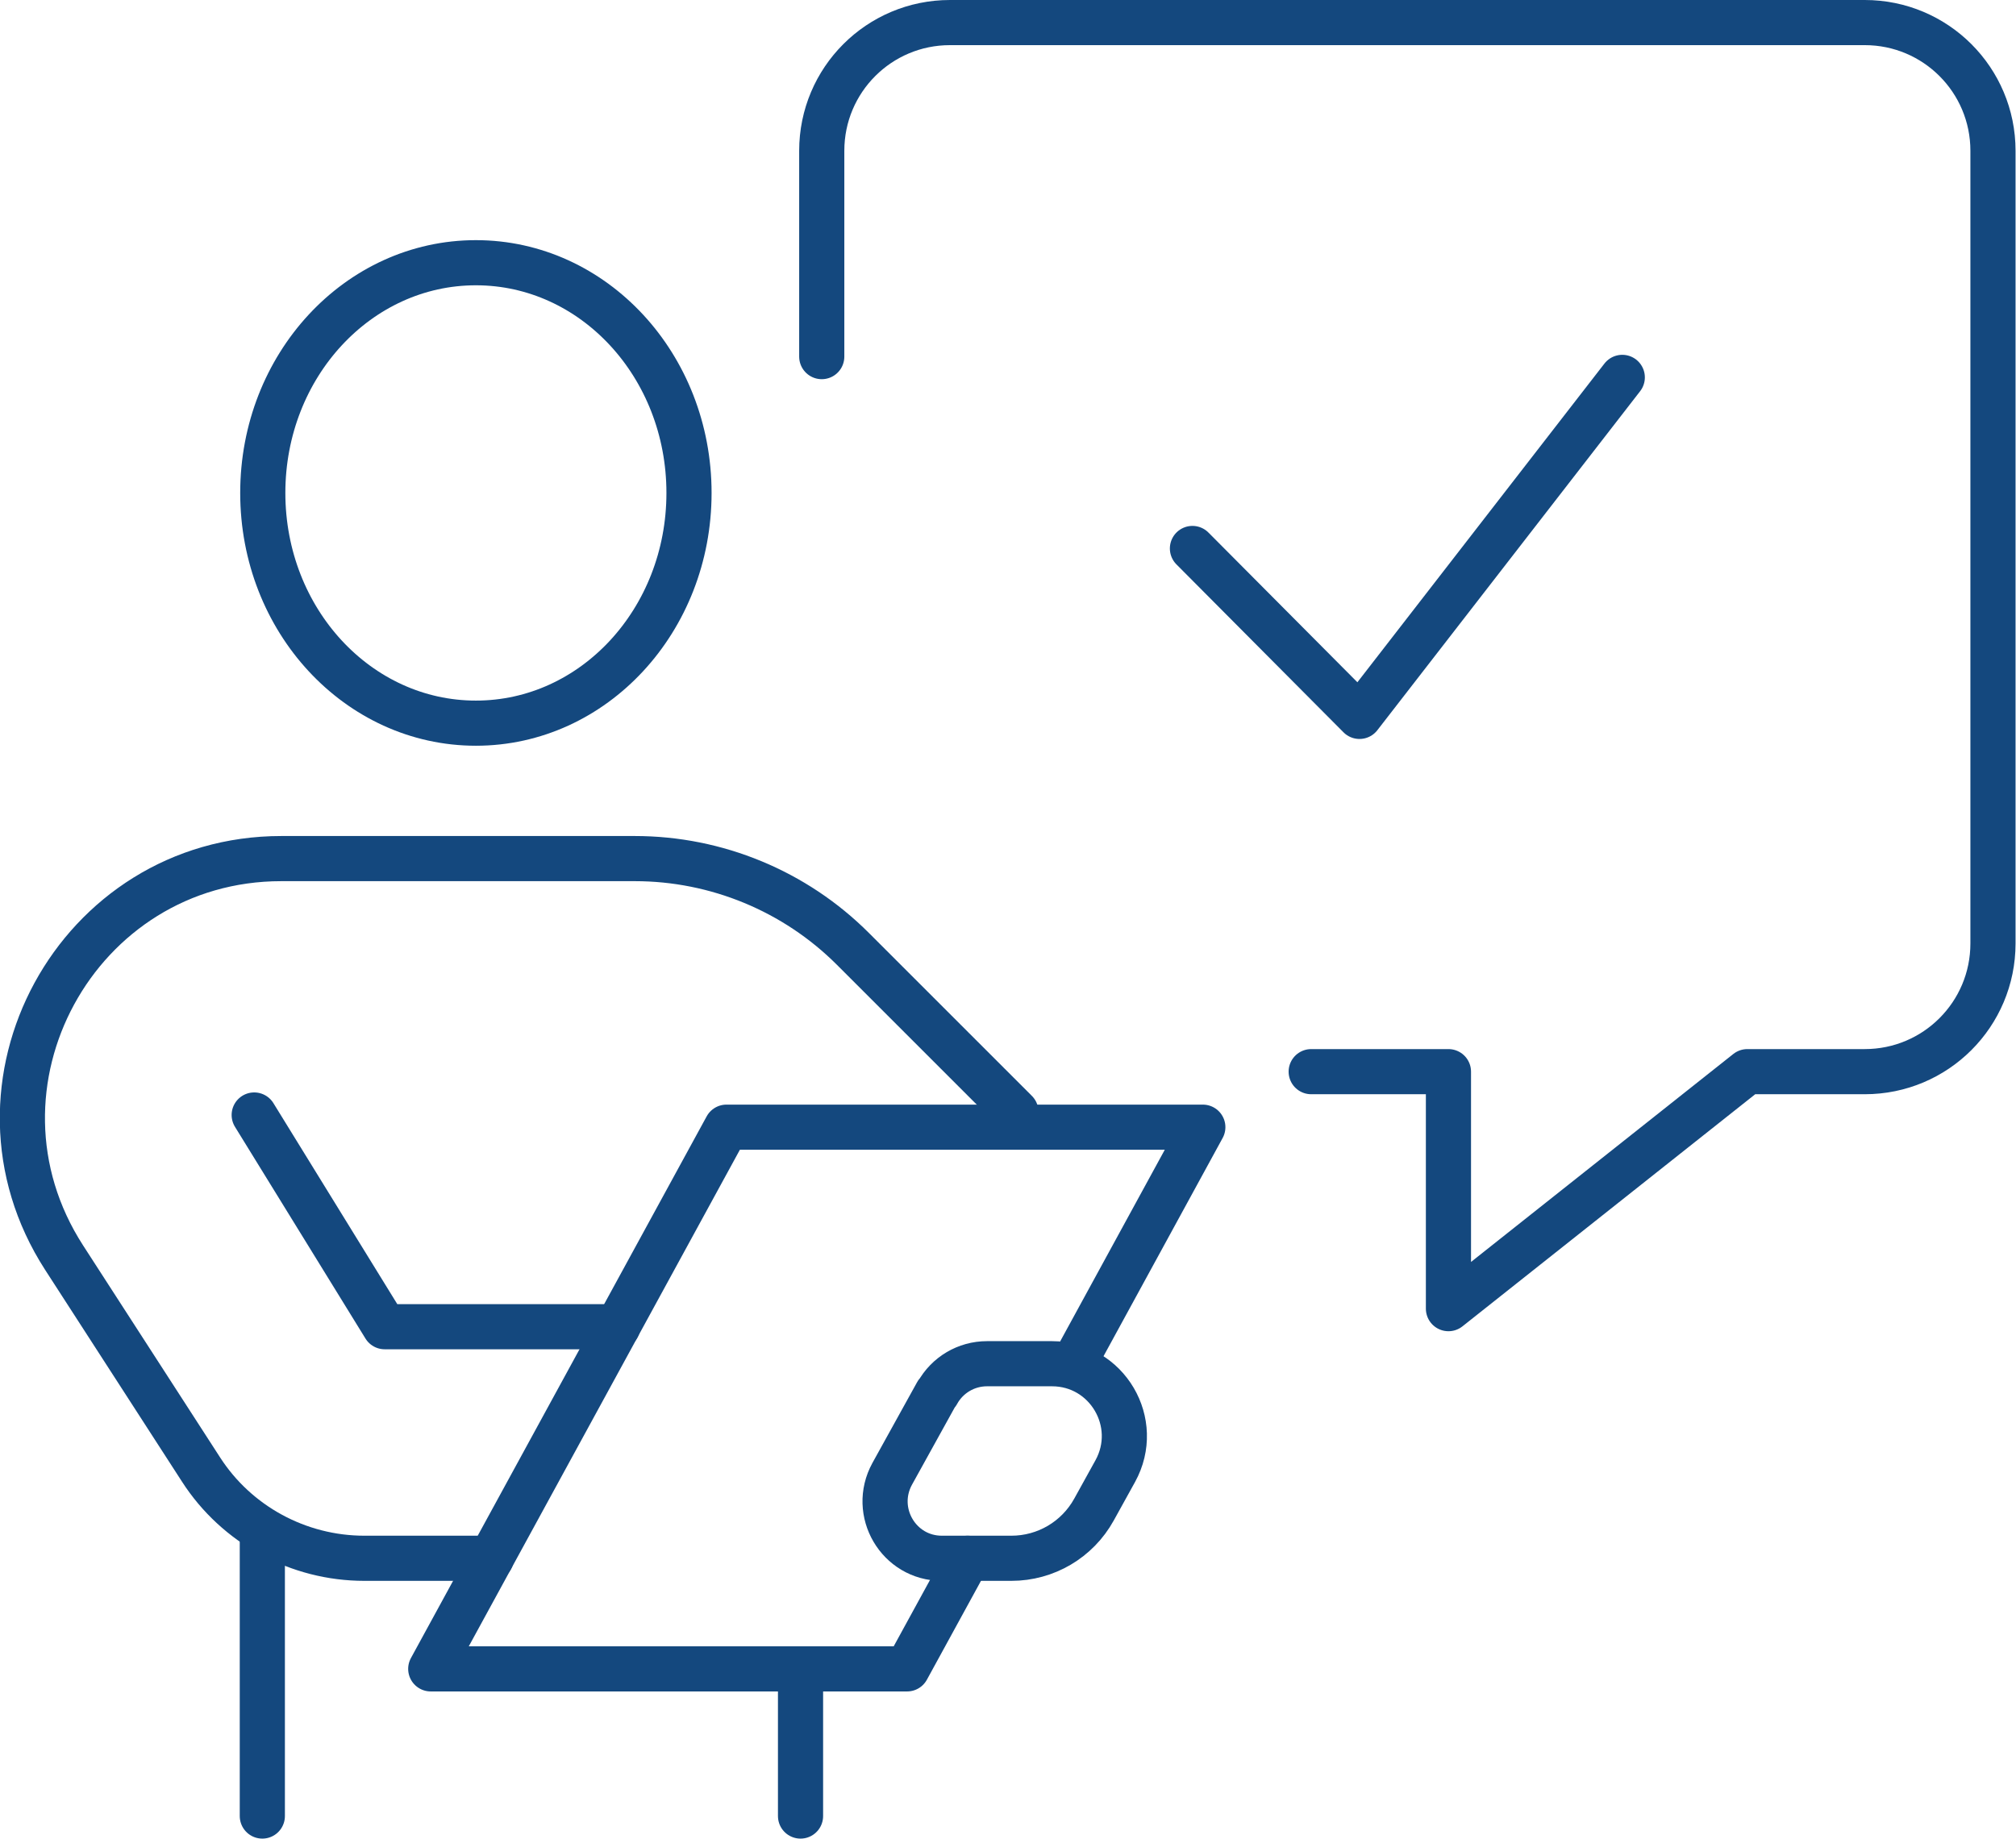
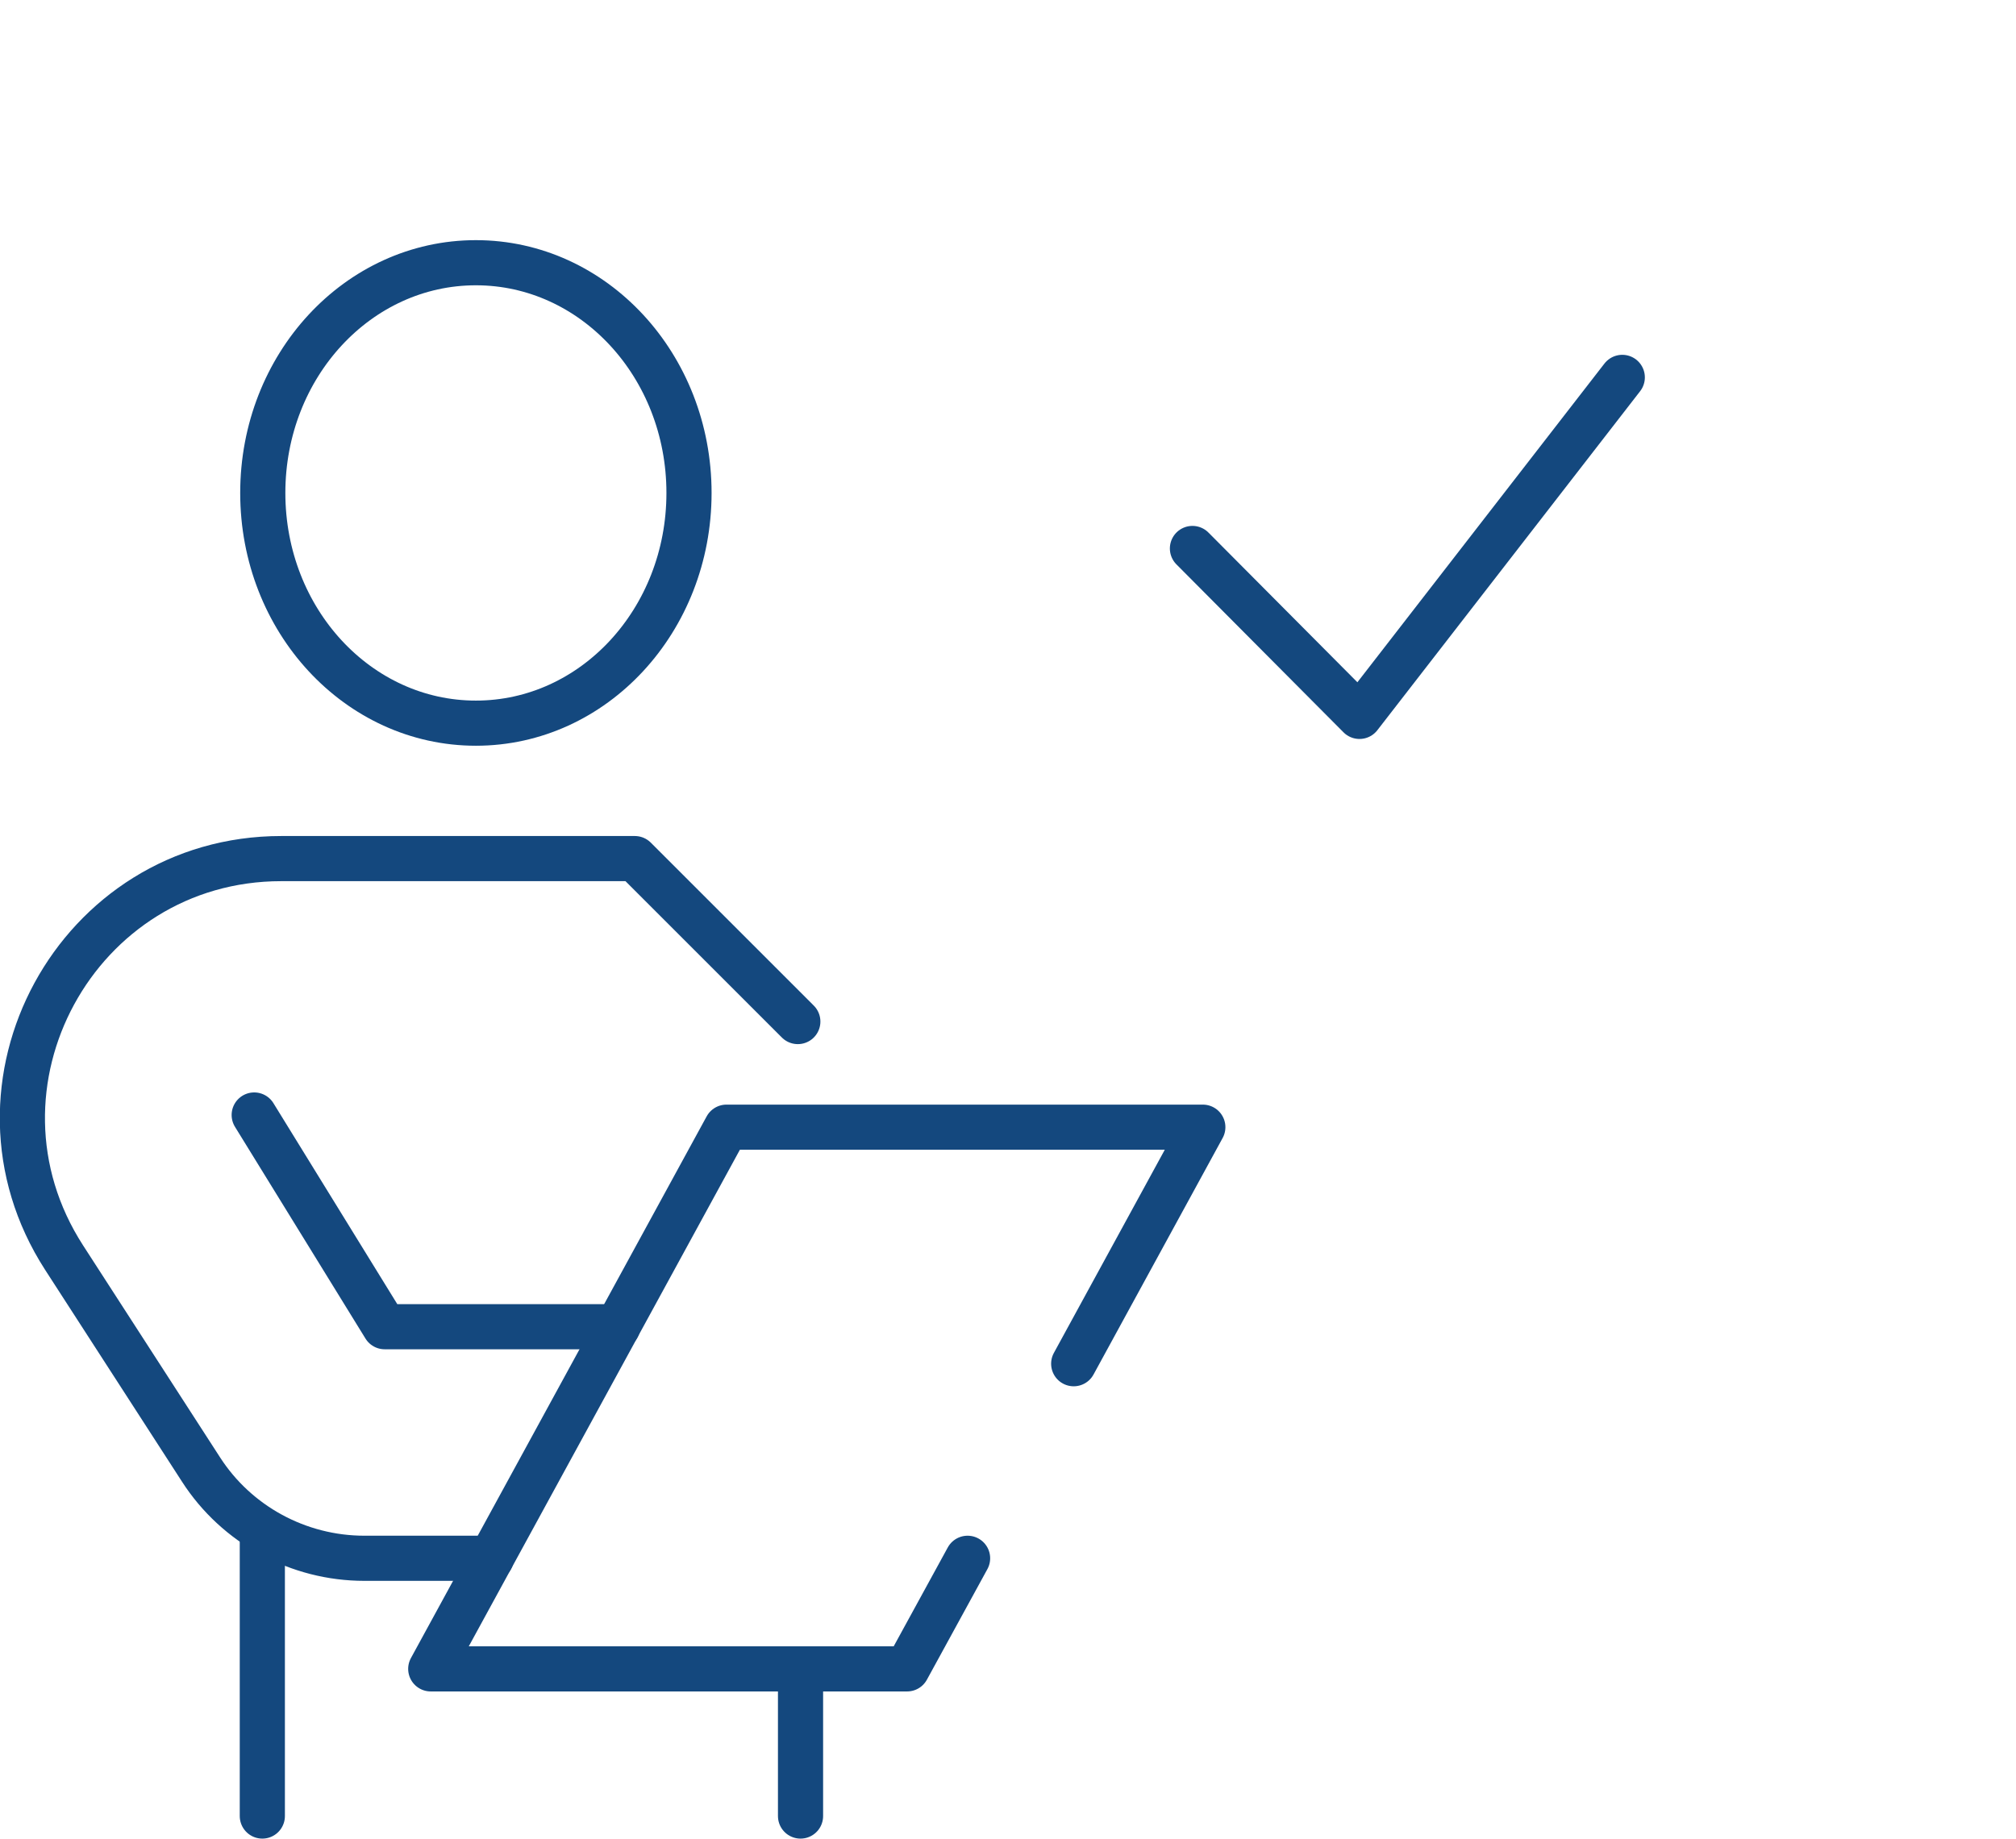
<svg xmlns="http://www.w3.org/2000/svg" id="Layer_2" data-name="Layer 2" viewBox="0 0 44.65 40.73">
  <defs>
    <style>
      .cls-1 {
        fill: none;
        stroke: #14487e;
        stroke-linecap: round;
        stroke-linejoin: round;
      }
    </style>
  </defs>
  <g id="Layer_1-2" data-name="Layer 1">
    <g>
-       <path class="cls-1" d="M18.2,7.9V3.34c0-1.57,1.27-2.84,2.84-2.84h20.26c1.57,0,2.84,1.27,2.84,2.84v17.56c0,1.57-1.27,2.84-2.84,2.84h-2.6l-6.62,5.25v-5.25h-3.04" />
      <g>
        <path class="cls-1" d="M5.82,10.92c0,2.82,2.11,5.1,4.72,5.1s4.72-2.28,4.72-5.1-2.11-5.1-4.72-5.1-4.72,2.28-4.72,5.1Z" />
-         <path class="cls-1" d="M10.88,34.52h-2.81c-1.46,0-2.83-.74-3.62-1.97l-3.03-4.69c-2.46-3.81.28-8.84,4.81-8.84h7.83c1.81,0,3.55.72,4.83,2l3.61,3.61" />
+         <path class="cls-1" d="M10.88,34.52h-2.81c-1.46,0-2.83-.74-3.62-1.97l-3.03-4.69c-2.46-3.81.28-8.84,4.81-8.84h7.83l3.61,3.61" />
        <polyline class="cls-1" points="5.63 24.7 8.52 29.39 13.68 29.39" />
-         <path class="cls-1" d="M20.75,30.86l-.99,1.79c-.46.84.14,1.87,1.1,1.87h1.54c.76,0,1.46-.41,1.83-1.08l.47-.85c.59-1.07-.18-2.38-1.4-2.38h-1.44c-.46,0-.88.25-1.1.65Z" />
        <g>
          <line class="cls-1" x1="5.81" y1="34.02" x2="5.81" y2="40.23" />
          <line class="cls-1" x1="17.73" y1="37.16" x2="17.73" y2="40.23" />
        </g>
        <polyline class="cls-1" points="23.78 30.21 26.64 24.97 16.09 24.97 9.54 36.97 20.09 36.97 21.43 34.52" />
      </g>
      <polyline class="cls-1" points="26.41 12.15 30.11 15.87 35.93 8.36" />
    </g>
  </g>
</svg>